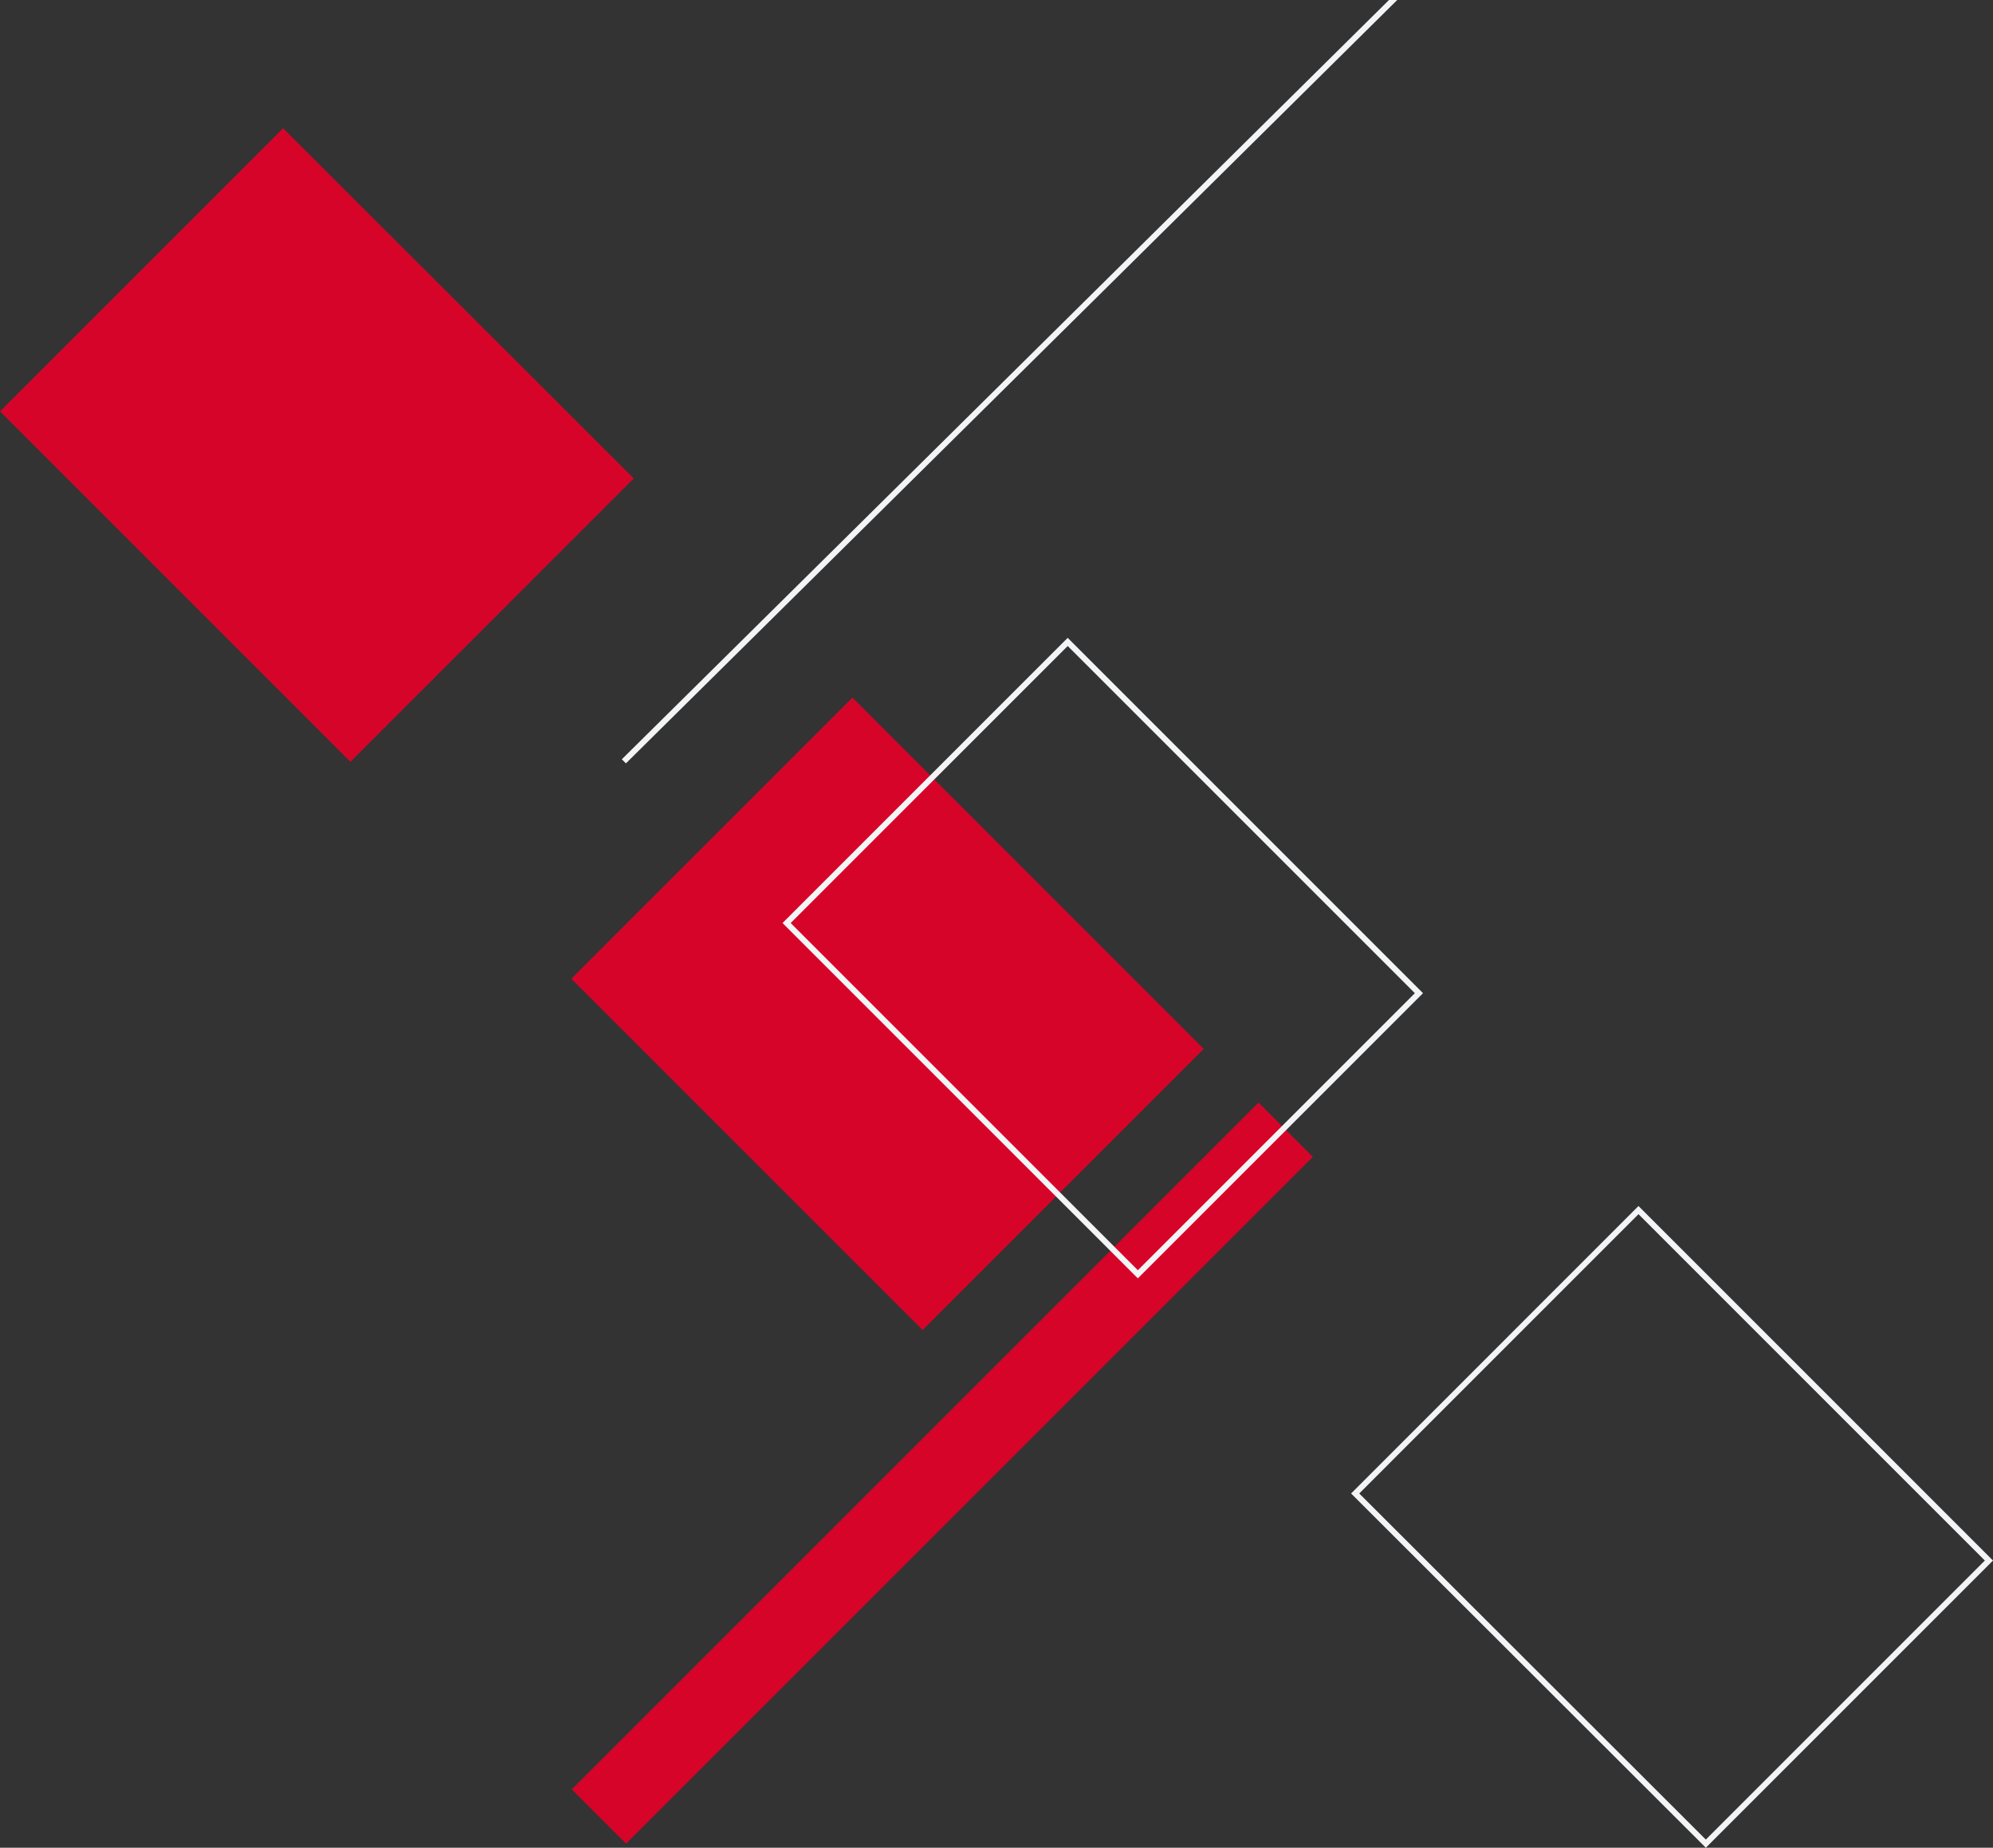
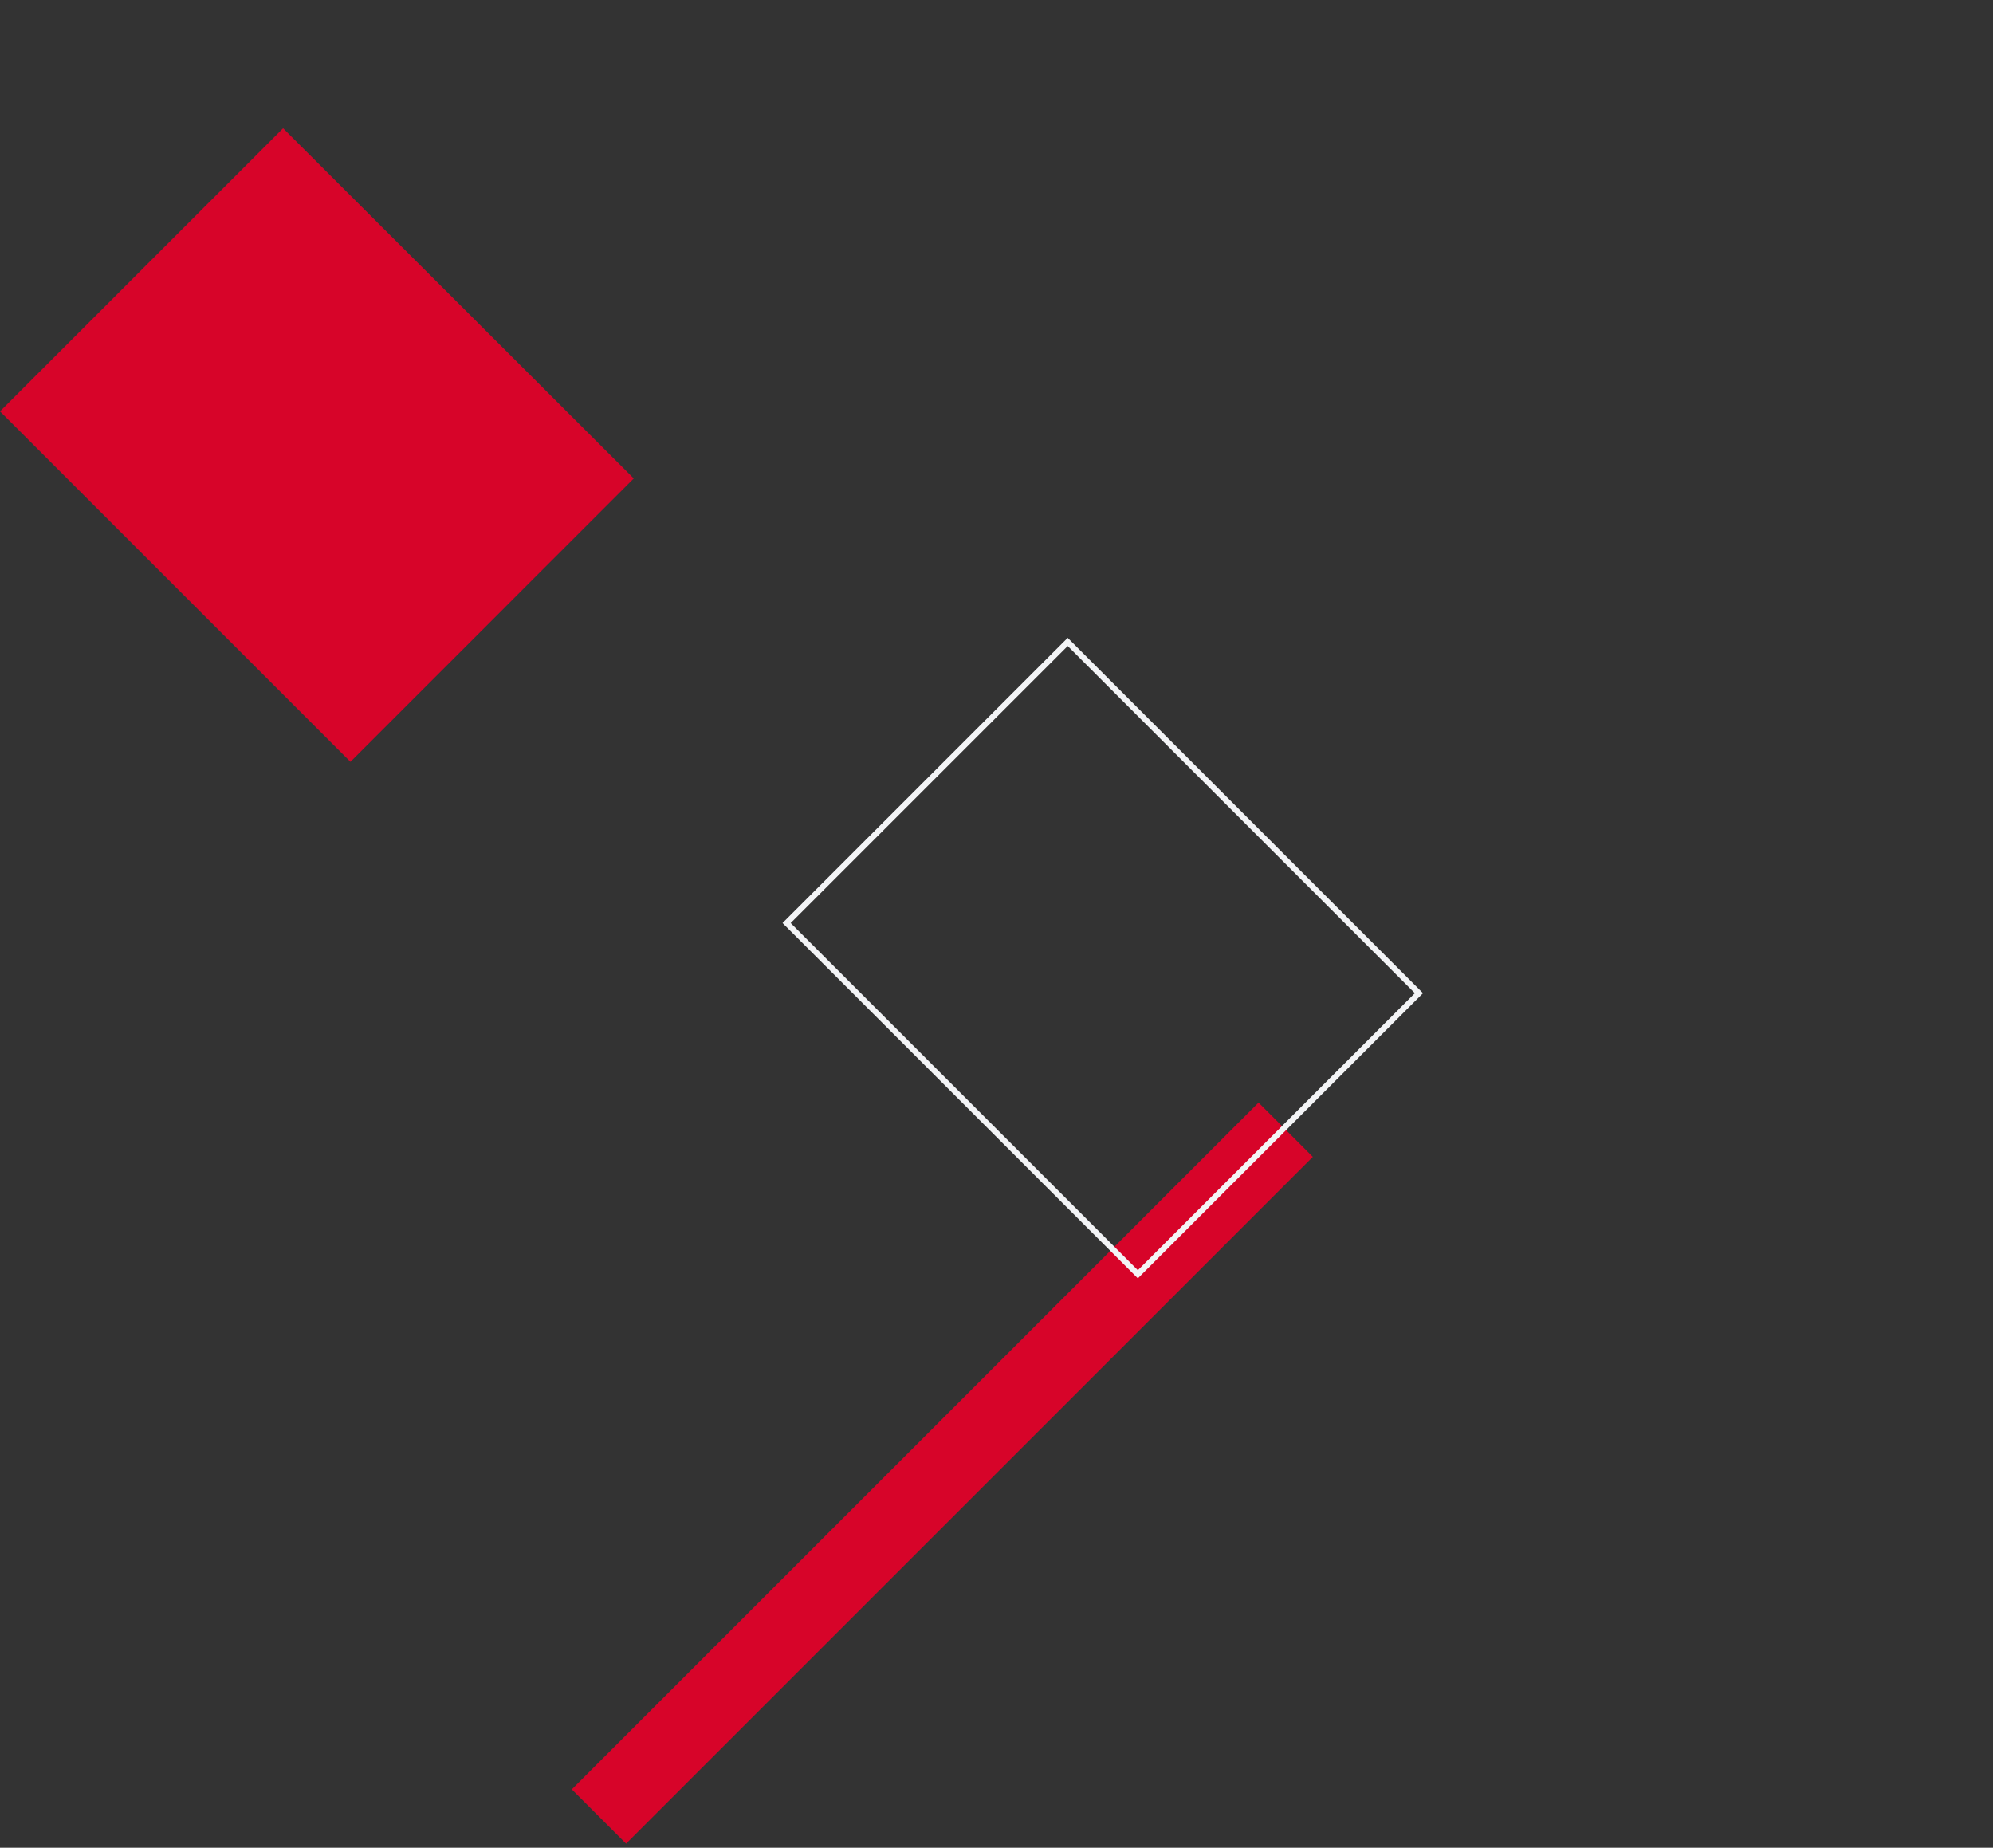
<svg xmlns="http://www.w3.org/2000/svg" width="691.365" height="640.938" viewBox="0 0 691.365 640.938">
  <rect x="0" y="0" width="691.365" height="640.938" fill="#333333" stroke="none" />
  <g id="Illustration_Header_Home" data-name="Illustration Header Home" transform="translate(0.002 44.5)">
    <path id="Illustration_Header_Home_-_Détail_3" data-name="Illustration Header Home - Détail 3" d="M219.845,121.464l-98.28,98.3L0,98.2,98.206,0Z" transform="translate(-0.001 -0.001)" fill="#d70429" />
-     <rect id="Illustration_Header_Home_-_Détail_2" data-name="Illustration Header Home - Détail 2" width="137.901" height="172.314" transform="translate(198.193 295.008) rotate(-45)" fill="#d70429" />
    <rect id="Illustration_Header_Home_-_Détail_1" data-name="Illustration Header Home - Détail 1" width="336.898" height="26.627" transform="translate(198.362 576.194) rotate(-45)" fill="#d70429" />
    <rect id="Illustration_Header_Home_-_Détail_7" data-name="Illustration Header Home - Détail 7" width="137.901" height="172.313" transform="translate(492.224 300.014) rotate(135)" fill="none" stroke="#f3f4f6" stroke-width="2" />
-     <path id="Illustration_Header_Home_-_Détail_4" data-name="Illustration Header Home - Détail 4" d="M0,98.3,98.279,0,219.845,121.563l-98.207,98.205Z" transform="translate(470.104 375.256)" fill="none" stroke="#f3f4f6" stroke-width="2" />
-     <path id="Illustration_Header_Home_-_Détail_6" data-name="Illustration Header Home - Détail 6" d="M1.094,301.3l-1.422-1.422L265.8,36.5h2.859Z" transform="translate(216.032 -81)" fill="#f3f4f6" />
  </g>
</svg>